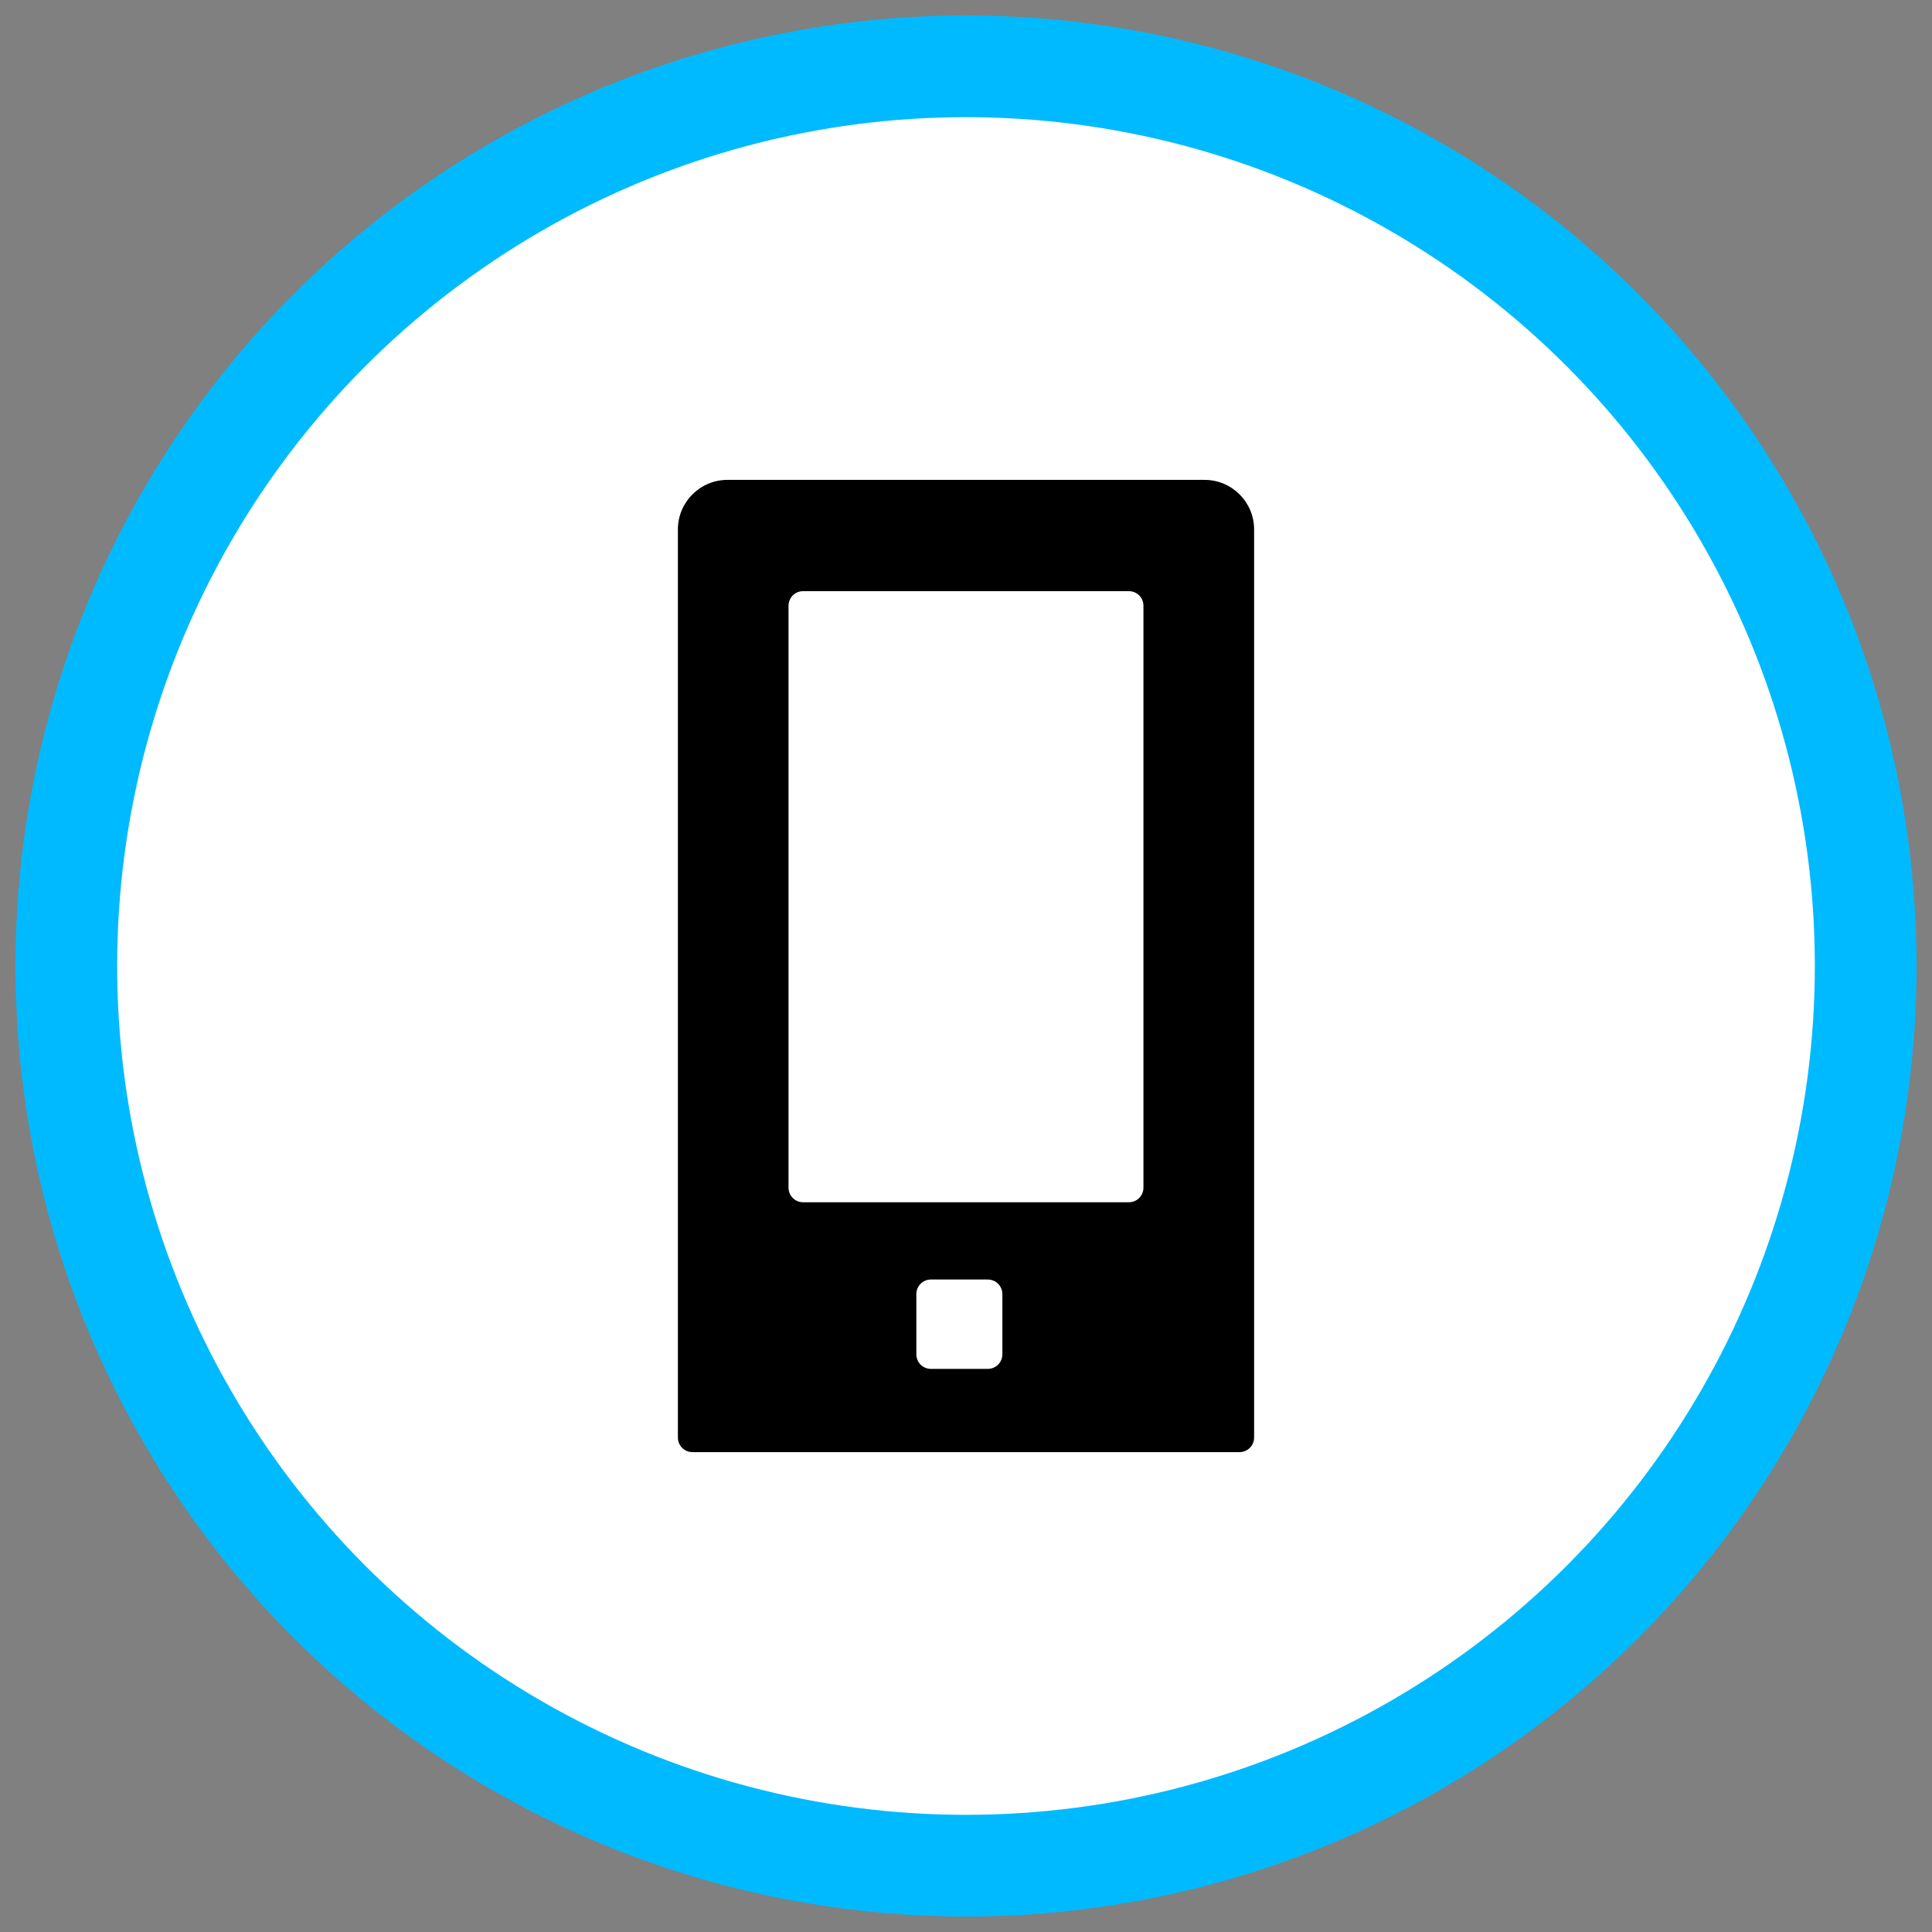
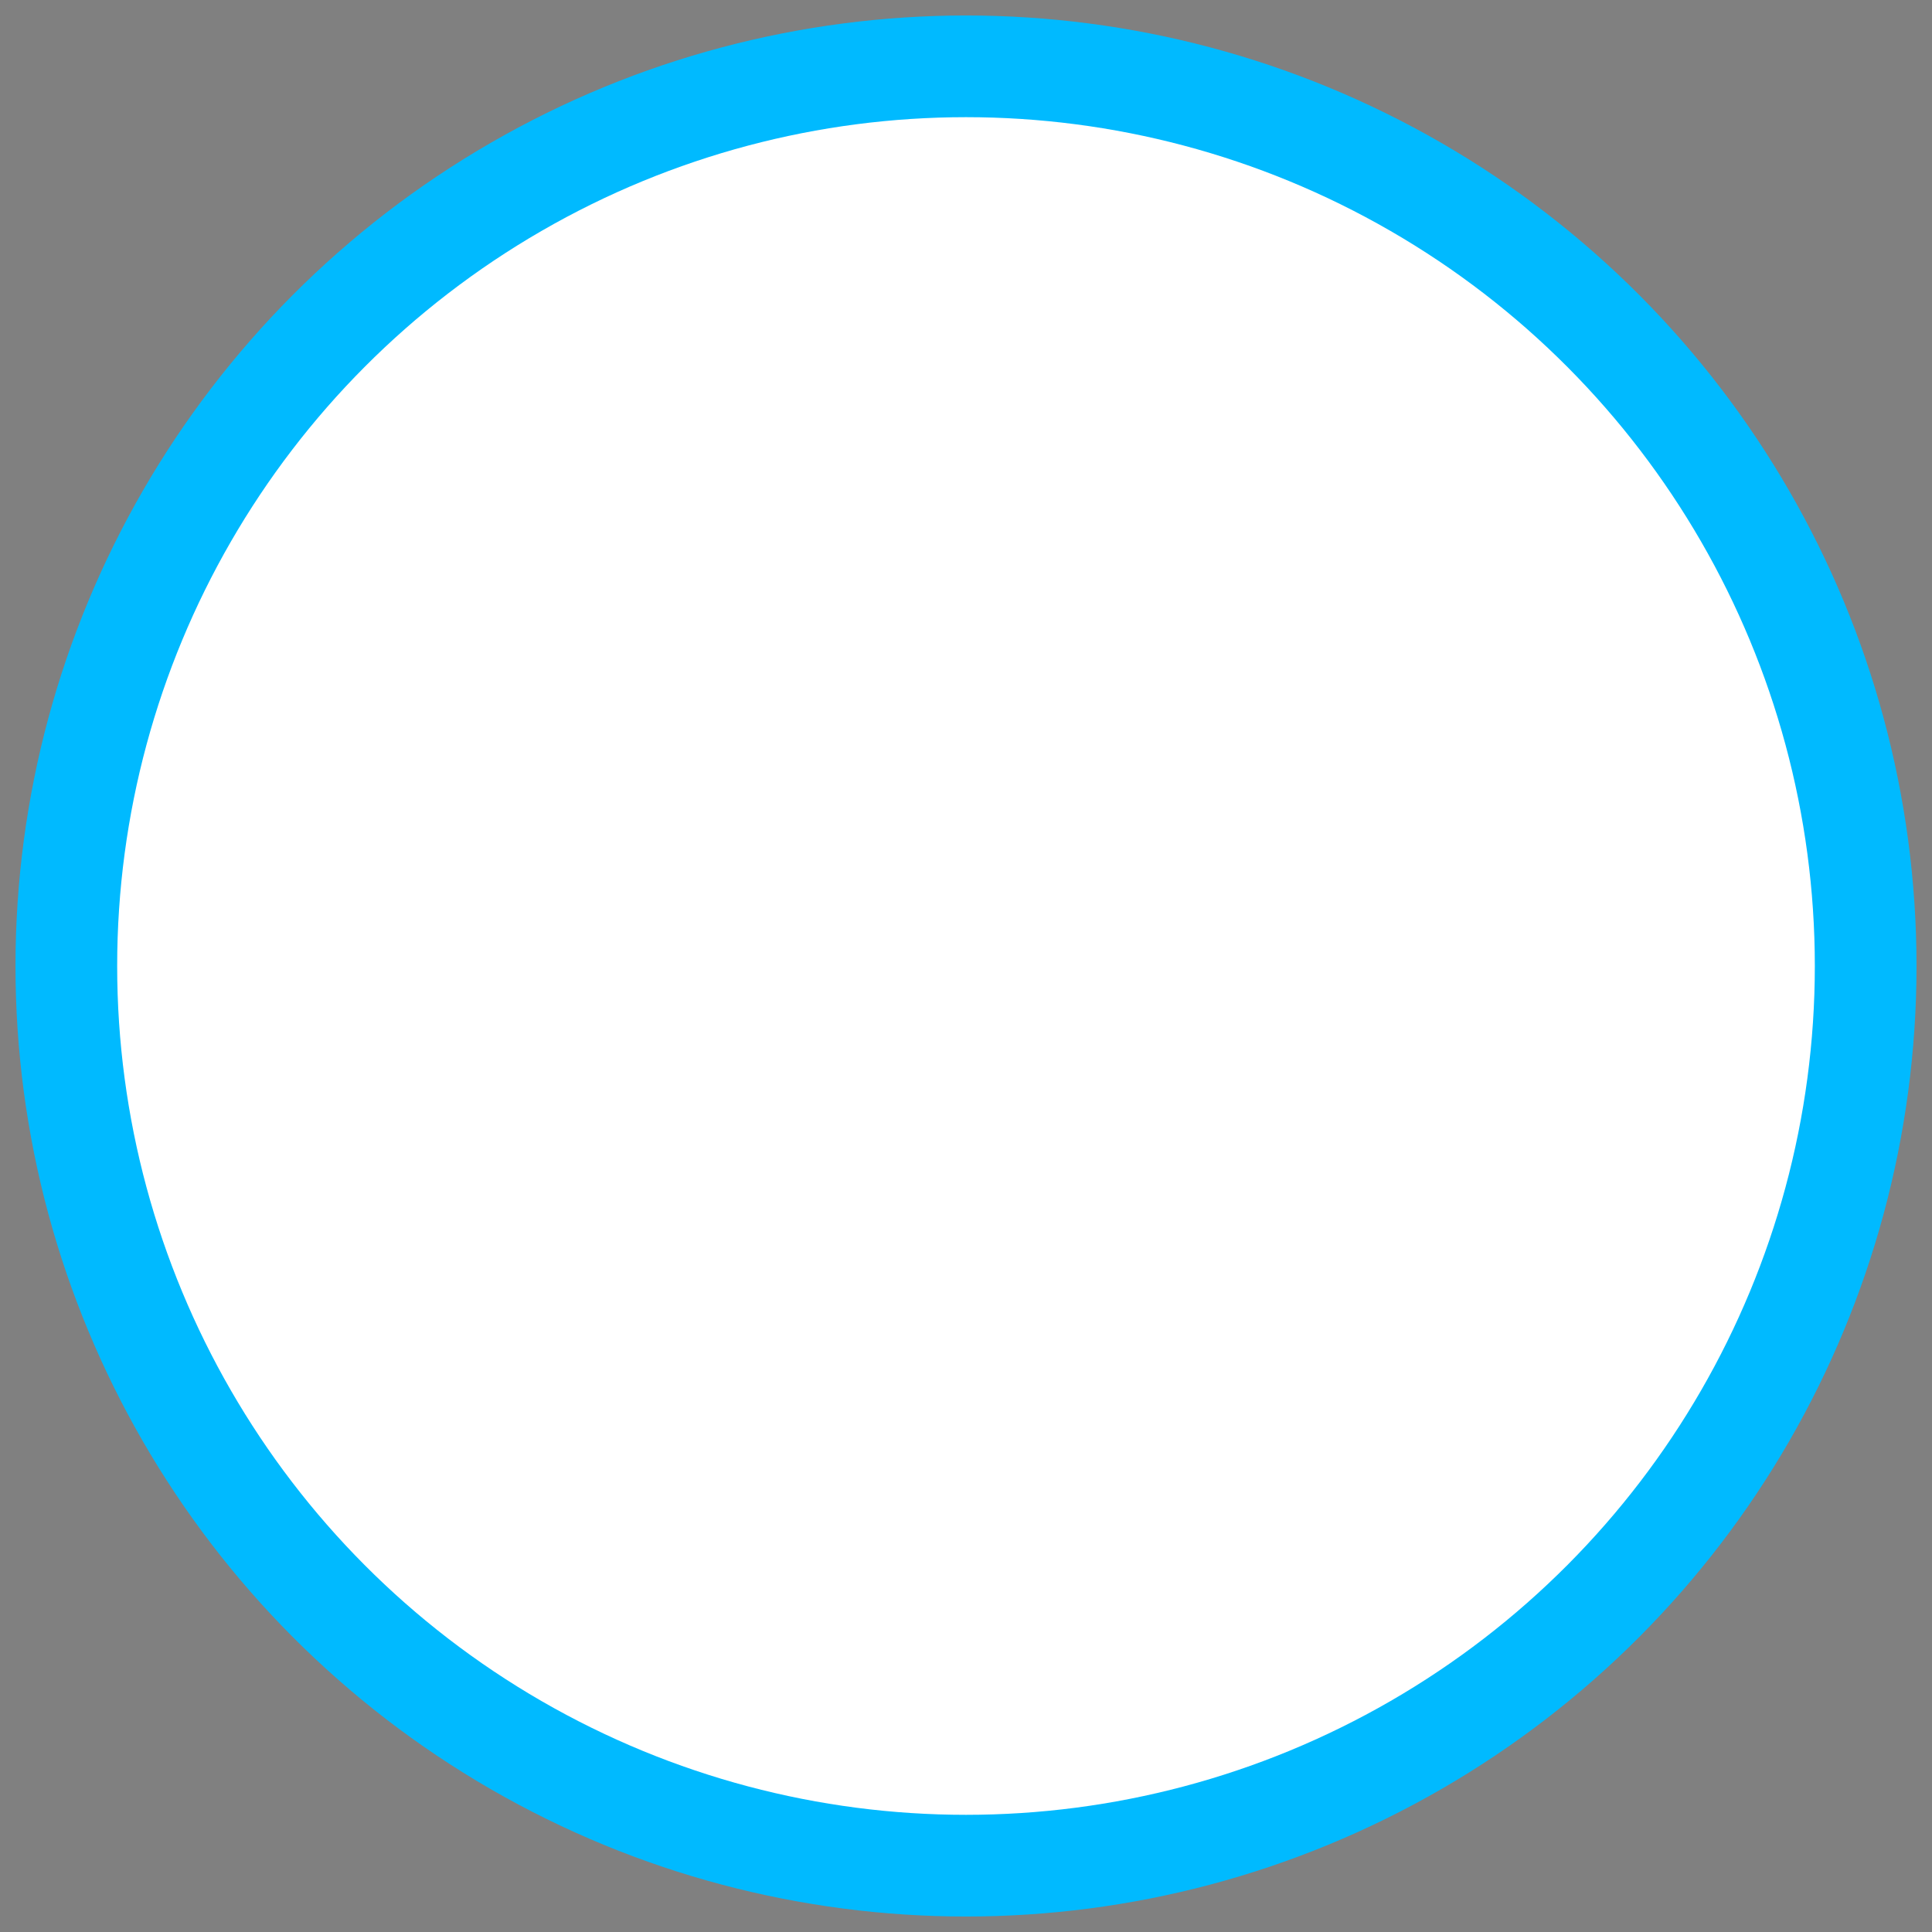
<svg xmlns="http://www.w3.org/2000/svg" version="1.1" id="Layer_1" x="0px" y="0px" width="57px" height="57px" viewBox="0 0 57 57" style="enable-background:new 0 0 57 57;" xml:space="preserve">
  <rect x="0" y="0" width="57" height="57" fill="#808080" stroke="none" />
  <style type="text/css">
	.st0{fill:none;}
	.st1{fill:#00BAFF;}
	.st2{fill:#FFFFFF;}
	.st3{fill-rule:evenodd;clip-rule:evenodd;fill:none;}
	.st4{fill-rule:evenodd;clip-rule:evenodd;}
	.st5{fill-rule:evenodd;clip-rule:evenodd;fill:#FFFFFF;}
</style>
  <g>
    <circle class="st1" cx="28.5" cy="28.5" r="28.043" />
    <circle class="st2" cx="28.5" cy="28.5" r="25.043" />
    <g>
-       <path d="M33.735,35.041c0,0.237-0.192,0.429-0.429,0.429h-9.613c-0.237,0-0.429-0.192-0.429-0.429    V17.87c0-0.237,0.192-0.429,0.429-0.429h9.613c0.237,0,0.429,0.192,0.429,0.429V35.041    L33.735,35.041z M29.573,39.957c0,0.237-0.192,0.429-0.429,0.429h-1.68    c-0.237,0-0.429-0.192-0.429-0.429v-1.778c0-0.237,0.192-0.429,0.429-0.429h1.68    c0.237,0,0.429,0.192,0.429,0.429V39.957L29.573,39.957z M35.538,14.158H21.462    C20.655,14.158,20,14.813,20,15.62v26.793c0,0.237,0.192,0.429,0.429,0.429h16.142    c0.237,0,0.429-0.192,0.429-0.429V15.62C37,14.813,36.345,14.158,35.538,14.158L35.538,14.158z" />
-     </g>
+       </g>
  </g>
</svg>